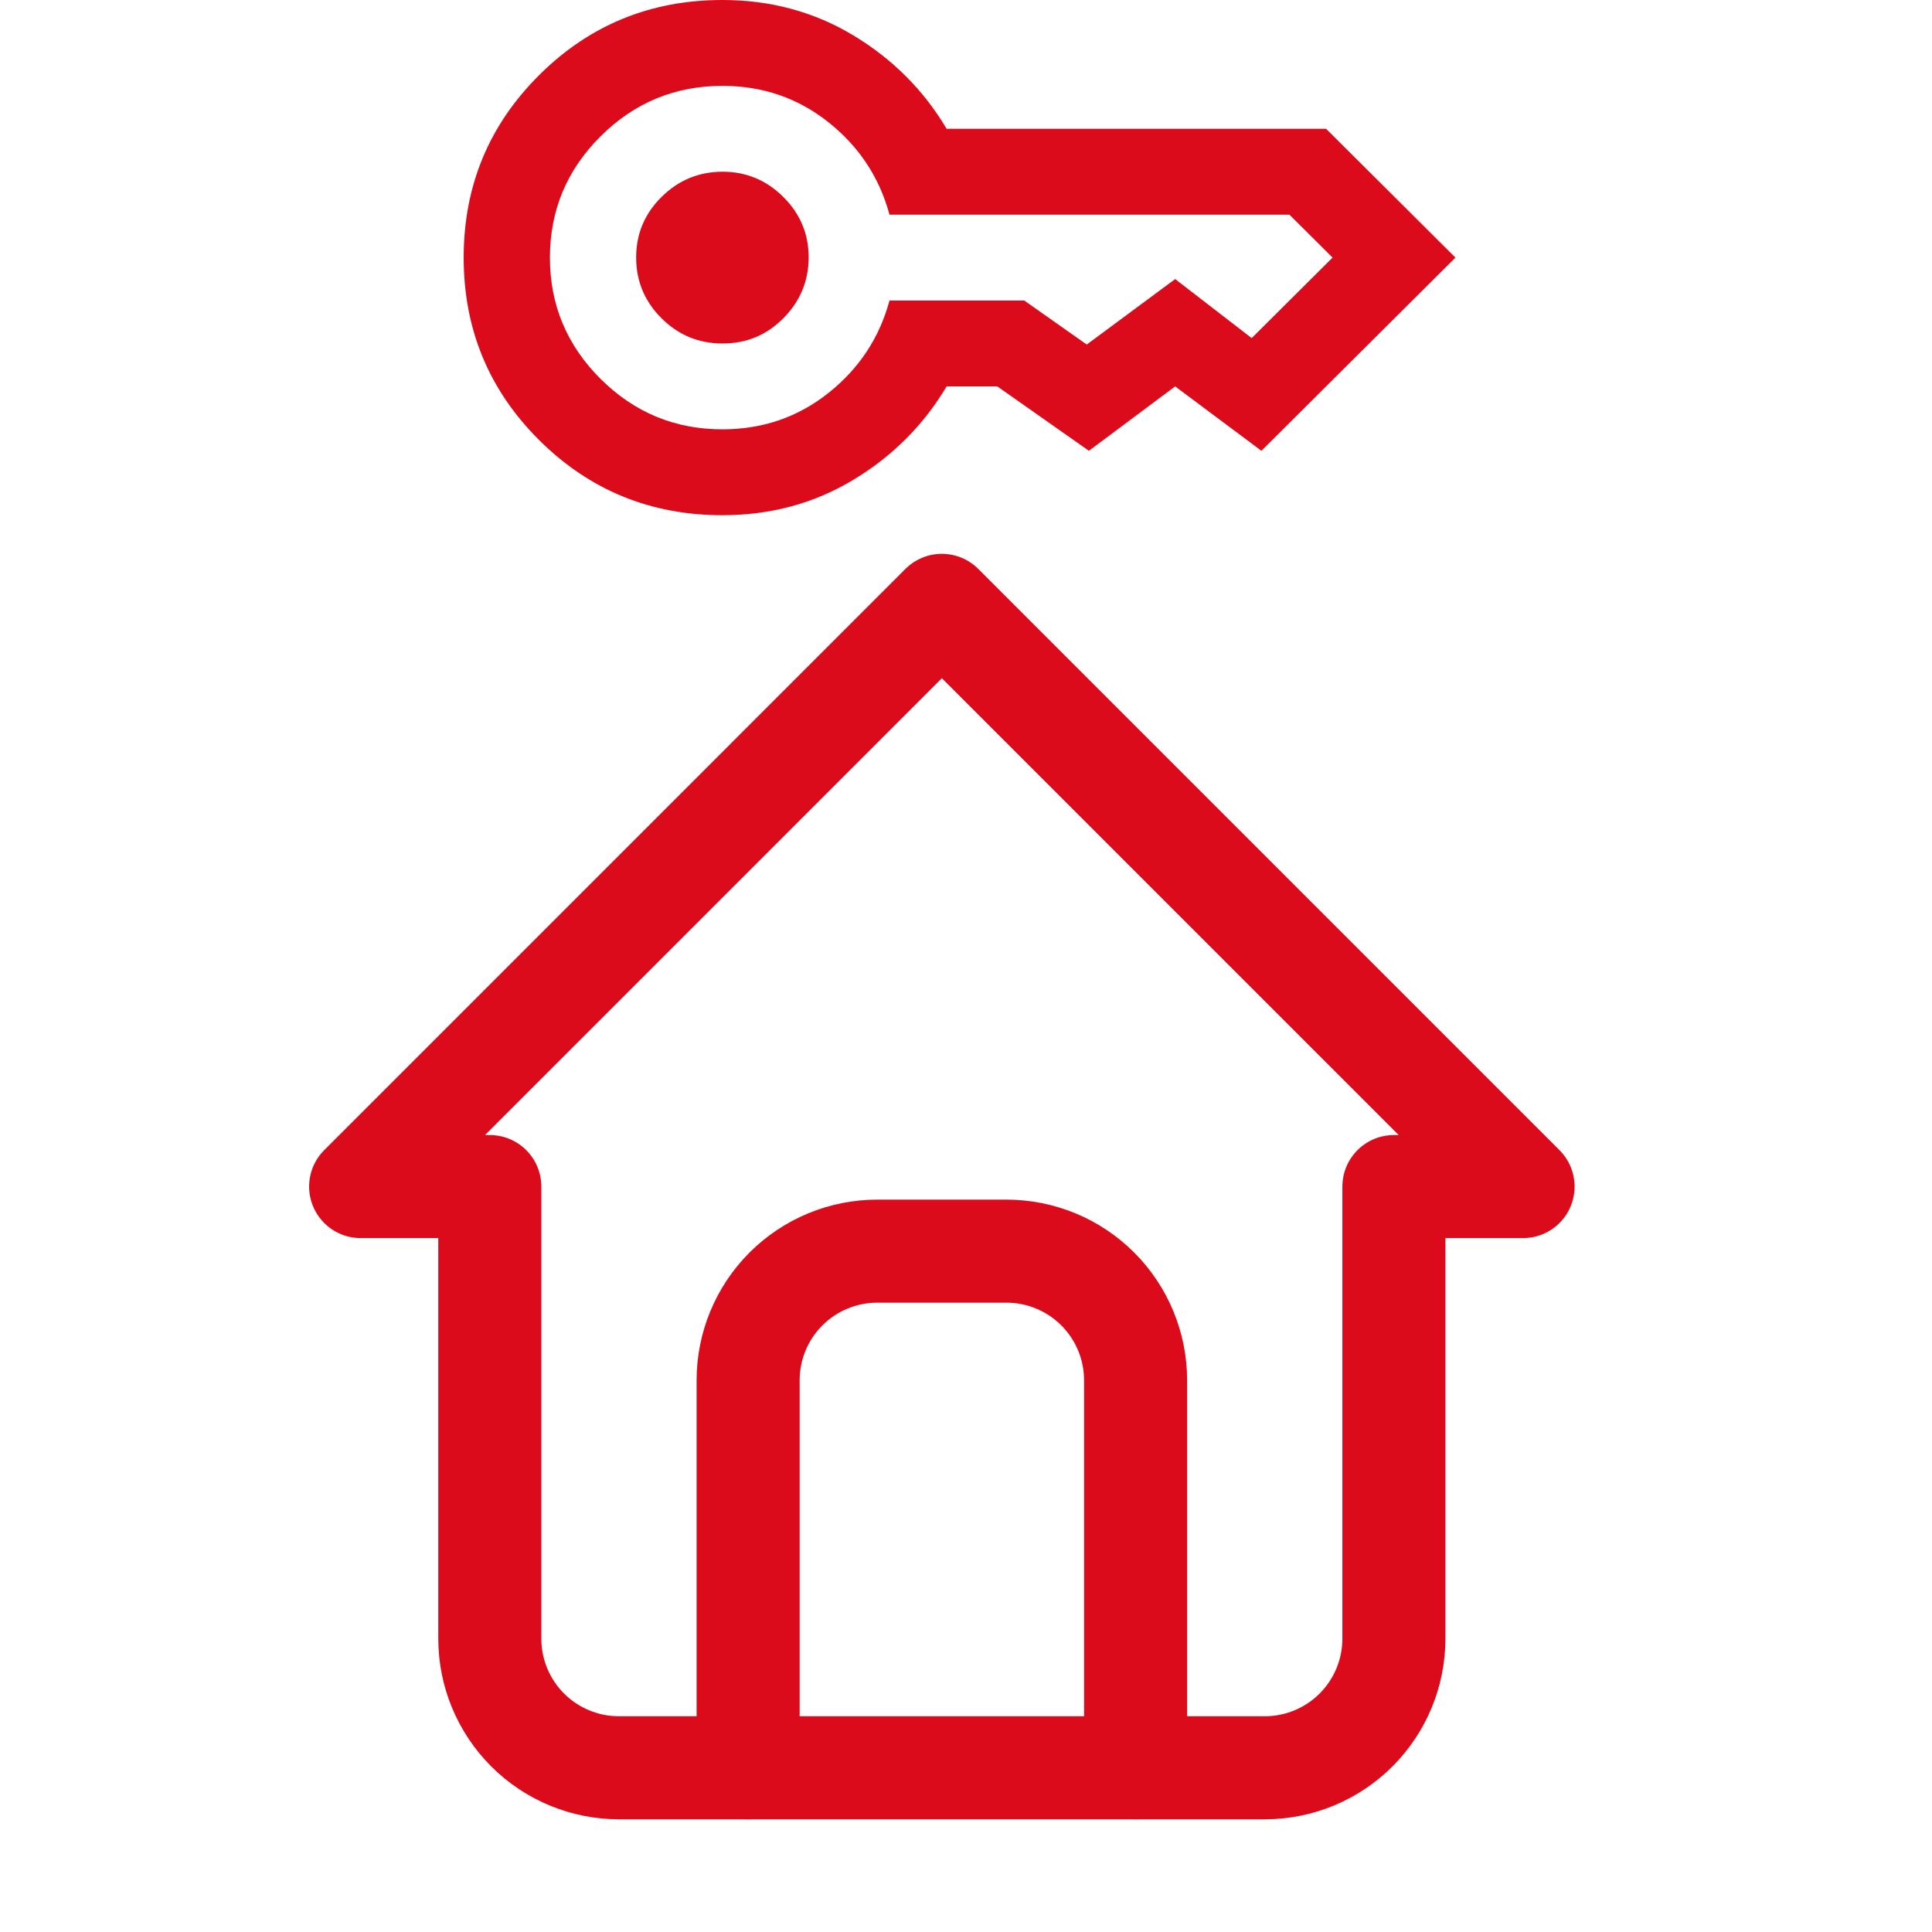
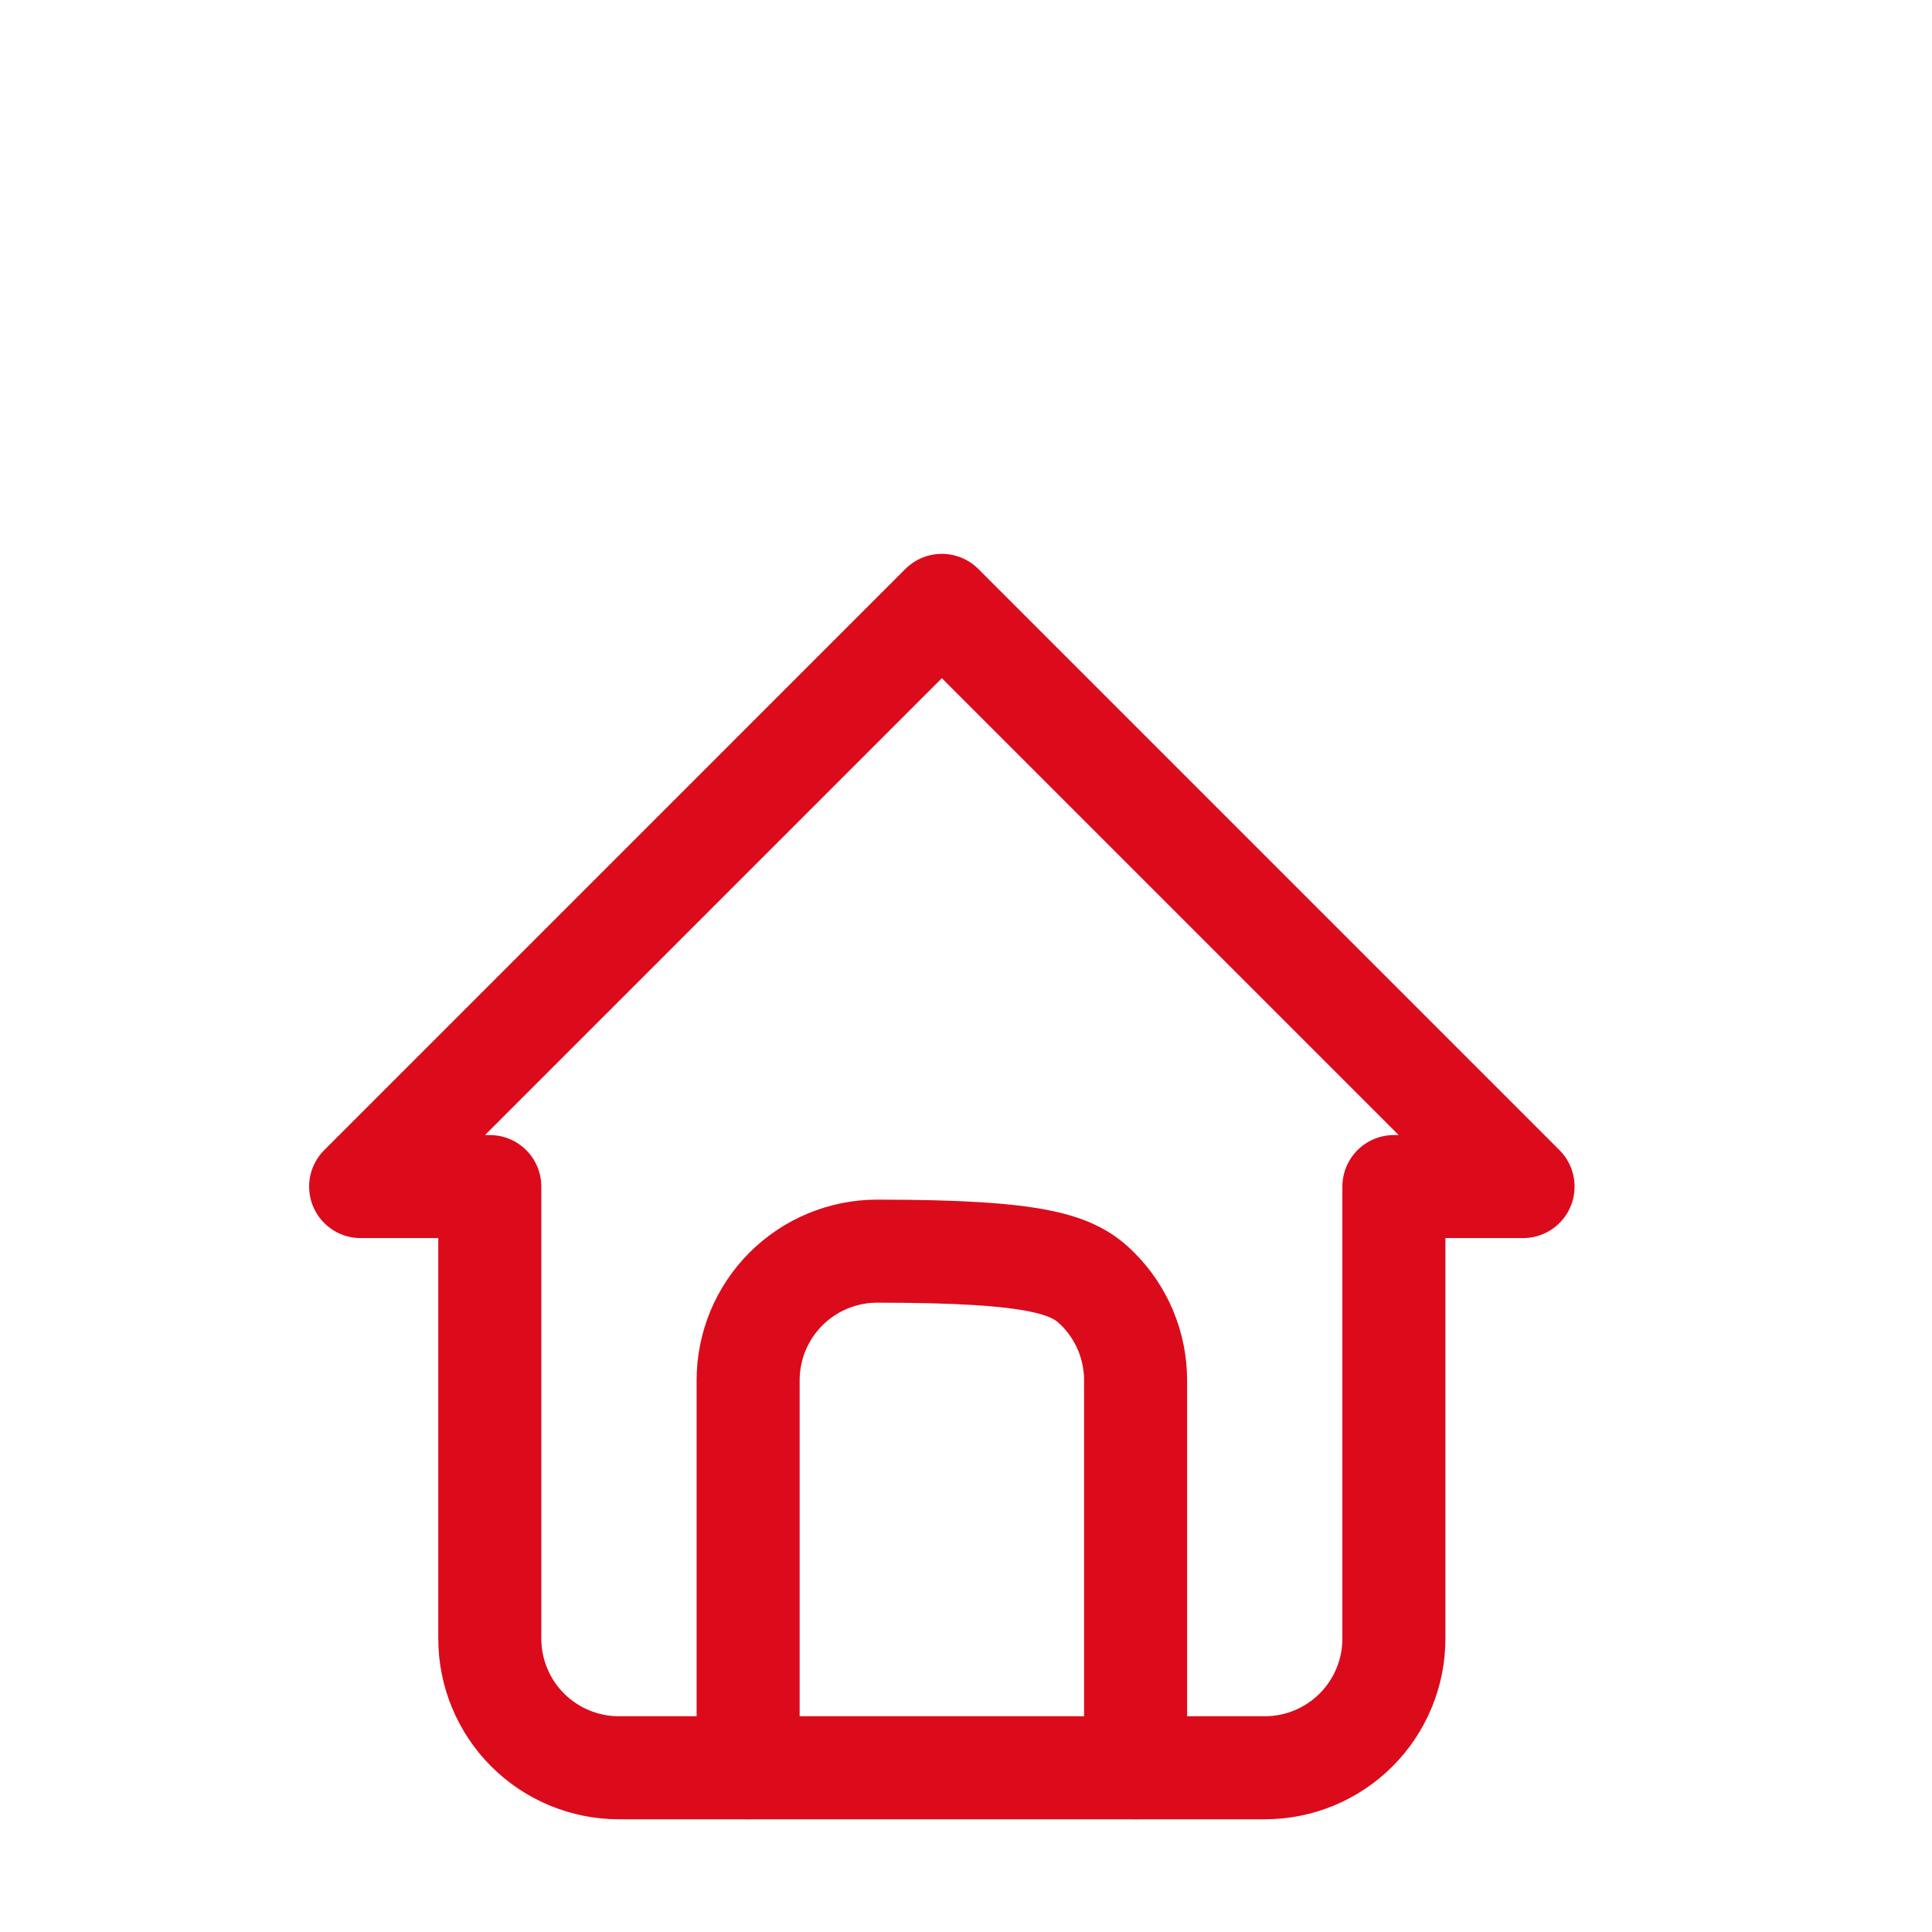
<svg xmlns="http://www.w3.org/2000/svg" width="150" height="150" viewBox="0 0 150 150" fill="none">
  <g id="tabler:home">
    <g id="Group">
      <path id="Vector" d="M38.028 92.125H28L73.125 47L118.25 92.125H108.222M38.028 92.125V127.222C38.028 129.882 39.084 132.432 40.965 134.313C42.845 136.194 45.396 137.25 48.056 137.25H98.194C100.854 137.25 103.405 136.194 105.285 134.313C107.166 132.432 108.222 129.882 108.222 127.222V92.125" stroke="#DB0B1B" stroke-width="8" stroke-linecap="round" stroke-linejoin="round" />
-       <path id="Vector_2" d="M58.084 137.25V107.167C58.084 104.507 59.14 101.957 61.021 100.076C62.901 98.195 65.452 97.139 68.111 97.139H78.139C80.799 97.139 83.349 98.195 85.23 100.076C87.11 101.957 88.167 104.507 88.167 107.167V137.25" stroke="#DB0B1B" stroke-width="8" stroke-linecap="round" stroke-linejoin="round" />
+       <path id="Vector_2" d="M58.084 137.25V107.167C58.084 104.507 59.14 101.957 61.021 100.076C62.901 98.195 65.452 97.139 68.111 97.139C80.799 97.139 83.349 98.195 85.23 100.076C87.11 101.957 88.167 104.507 88.167 107.167V137.25" stroke="#DB0B1B" stroke-width="8" stroke-linecap="round" stroke-linejoin="round" />
    </g>
-     <path id="Vector_3" d="M56.087 26.667C54.246 26.667 52.67 26.014 51.36 24.71C50.05 23.406 49.394 21.836 49.391 20C49.389 18.164 50.045 16.596 51.36 15.293C52.674 13.991 54.25 13.338 56.087 13.333C57.924 13.329 59.501 13.982 60.817 15.293C62.134 16.604 62.789 18.173 62.783 20C62.776 21.827 62.121 23.397 60.817 24.71C59.514 26.023 57.937 26.676 56.087 26.667ZM56.087 40C50.507 40 45.764 38.056 41.859 34.167C37.953 30.278 36 25.556 36 20C36 14.444 37.953 9.722 41.859 5.833C45.764 1.944 50.507 0 56.087 0C59.825 0 63.216 0.917 66.258 2.75C69.3 4.583 71.712 7 73.496 10H102.957L113 20L97.935 35L91.239 30L84.543 35L77.429 30H73.496C71.71 33 69.297 35.417 66.258 37.25C63.218 39.083 59.828 40 56.087 40ZM56.087 33.333C59.212 33.333 61.96 32.389 64.333 30.5C66.705 28.611 68.281 26.222 69.06 23.333H79.522L84.376 26.75L91.239 21.667L97.181 26.25L103.459 20L100.111 16.667H69.06C68.279 13.778 66.703 11.389 64.333 9.5C61.962 7.611 59.214 6.667 56.087 6.667C52.404 6.667 49.252 7.972 46.629 10.583C44.007 13.194 42.696 16.333 42.696 20C42.696 23.667 44.007 26.806 46.629 29.417C49.252 32.028 52.404 33.333 56.087 33.333Z" fill="#DB0B1B" />
  </g>
</svg>